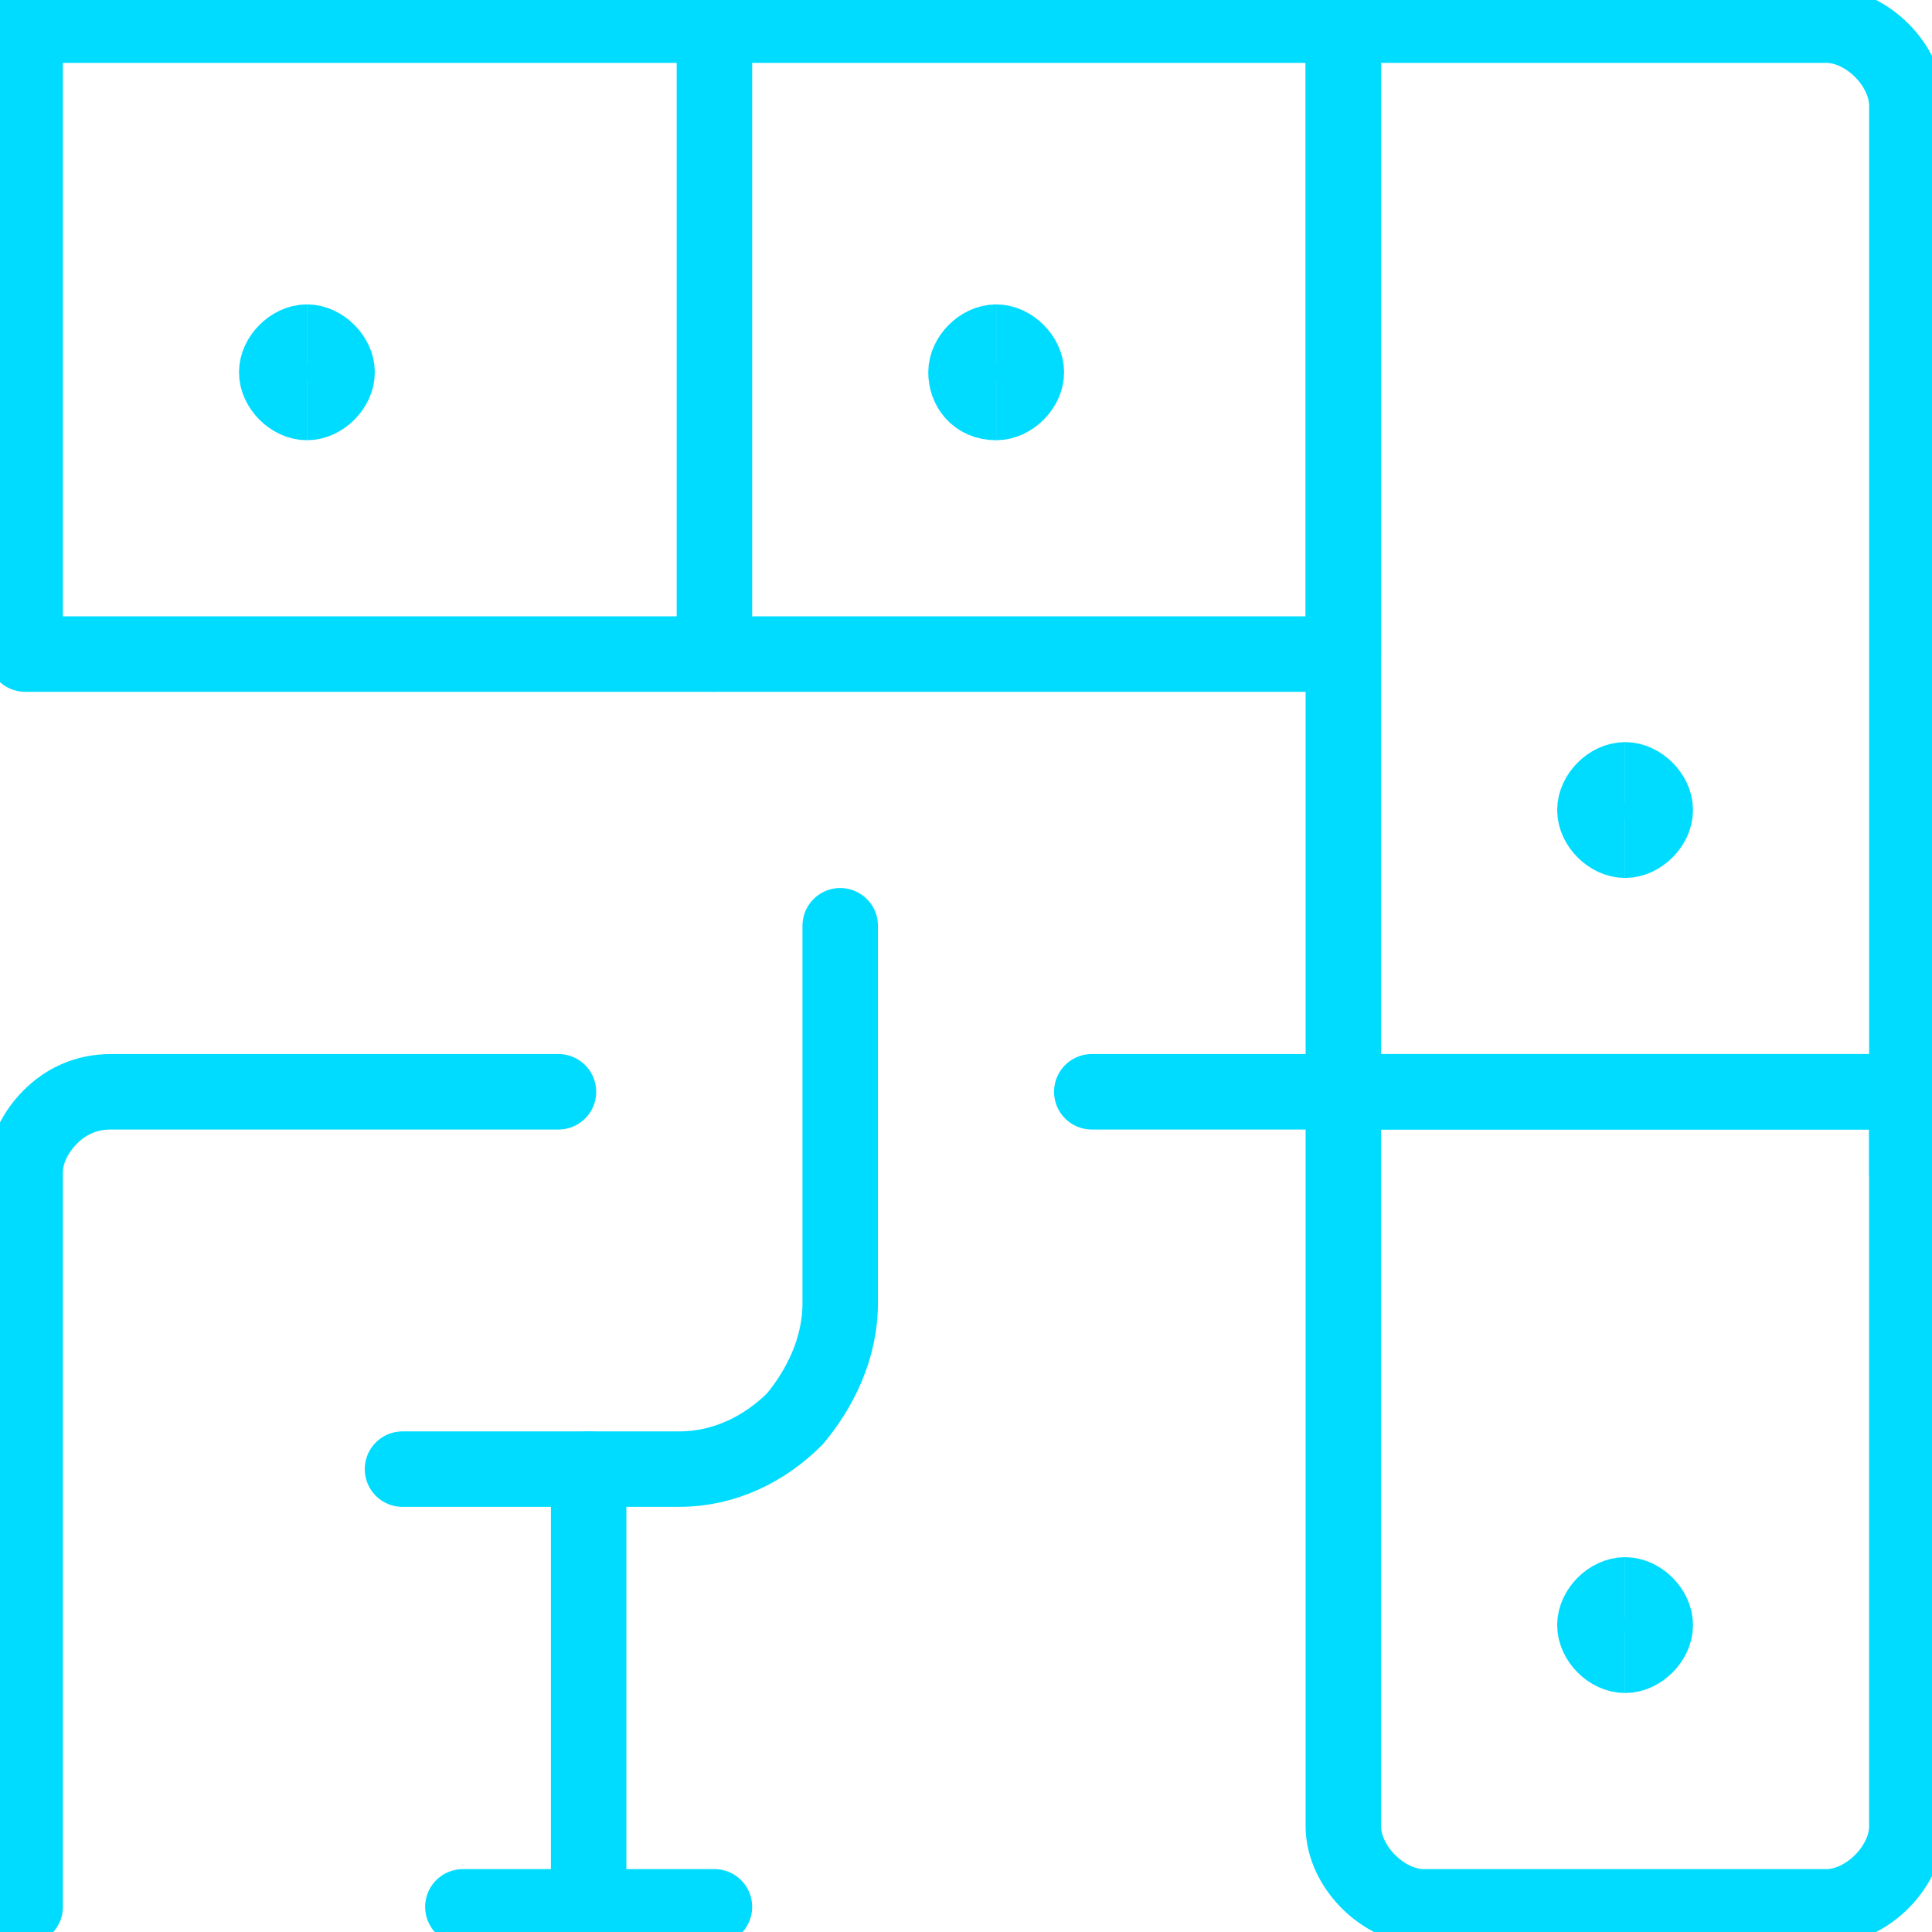
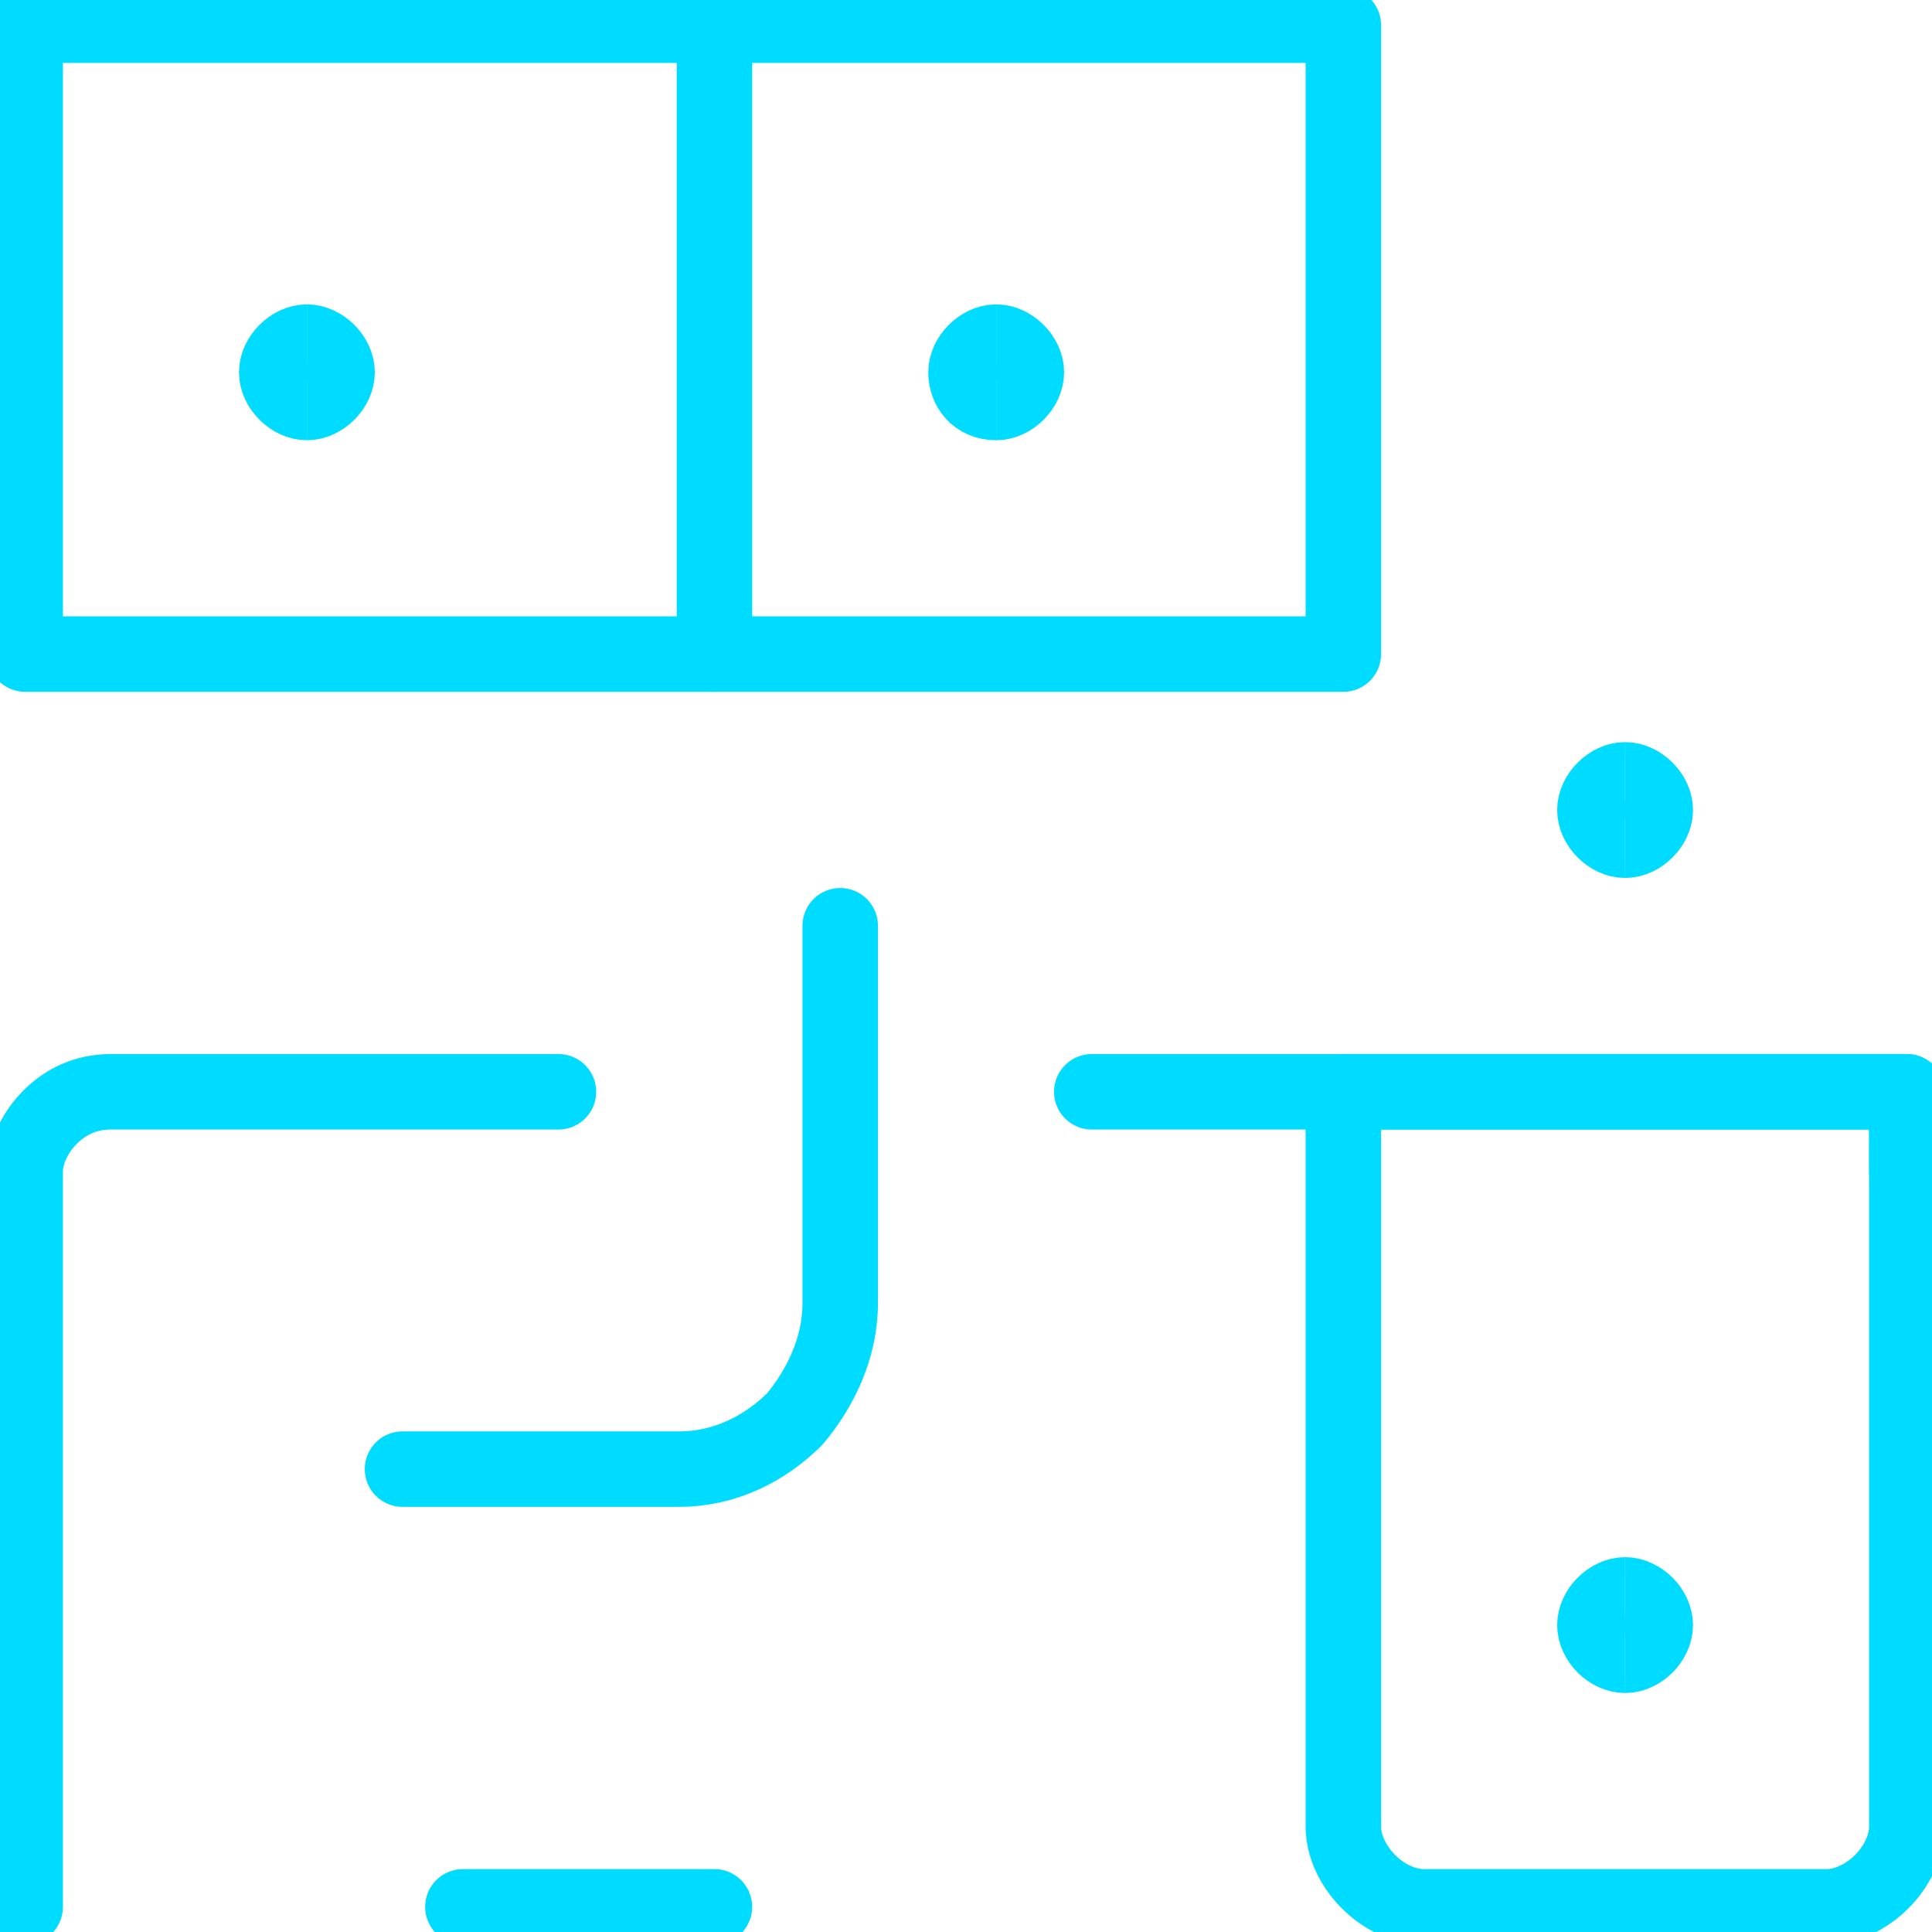
<svg xmlns="http://www.w3.org/2000/svg" id="Layer_268c862e9341a2" version="1.1" viewBox="0 0 38.4 38.4" aria-hidden="true" width="38px" height="38px">
  <defs>
    <linearGradient class="cerosgradient" data-cerosgradient="true" id="CerosGradient_id36492ad67" gradientUnits="userSpaceOnUse" x1="50%" y1="100%" x2="50%" y2="0%">
      <stop offset="0%" stop-color="#d1d1d1" />
      <stop offset="100%" stop-color="#d1d1d1" />
    </linearGradient>
    <linearGradient />
    <style>
      .st0-68c862e9341a2, .st1-68c862e9341a2{
        fill: none;
        stroke: #00dcff;
        stroke-width: 1.5px;
      }

      .st1-68c862e9341a2{
        stroke-linecap: round;
        stroke-linejoin: round;
      }
    </style>
  </defs>
  <g id="Layer_1-268c862e9341a2">
    <g>
      <path class="st1-68c862e9341a2" d="M21.7,21.7h16.2v1.6" />
      <path class="st1-68c862e9341a2" d="M26.7,36.3c0,.4.2.8.5,1.1s.7.5,1.1.5h8c.4,0,.8-.2,1.1-.5s.5-.7.5-1.1v-14.6h-11.2v14.6h0Z" />
      <path class="st1-68c862e9341a2" d="M16.7,18.4v7.5c0,.9-.4,1.7-.9,2.3-.6.6-1.4,1-2.3,1h-5.5" />
      <path class="st1-68c862e9341a2" d="M.5,37.9v-14.6c0-.4.2-.8.5-1.1.3-.3.7-.5,1.2-.5h8.9" />
-       <path class="st1-68c862e9341a2" d="M37.9,21.6V2.1c0-.4-.2-.8-.5-1.1-.3-.3-.7-.5-1.1-.5h-9.6v21.1" />
      <path class="st1-68c862e9341a2" d="M14.2.5v12.5" />
-       <path class="st1-68c862e9341a2" d="M11.7,29.2v8.7" />
      <path class="st1-68c862e9341a2" d="M9.2,37.9h5" />
      <path class="st1-68c862e9341a2" d="M26.7.5H.5v12.5h26.2V.5Z" />
      <path class="st0-68c862e9341a2" d="M19.8,8c-.4,0-.6-.3-.6-.6s.3-.6.6-.6" />
      <path class="st0-68c862e9341a2" d="M19.8,8c.3,0,.6-.3.6-.6s-.3-.6-.6-.6" />
      <path class="st0-68c862e9341a2" d="M32.3,16.7c-.3,0-.6-.3-.6-.6s.3-.6.6-.6" />
      <path class="st0-68c862e9341a2" d="M32.3,16.7c.3,0,.6-.3.6-.6s-.3-.6-.6-.6" />
      <path class="st0-68c862e9341a2" d="M32.3,32.9c-.3,0-.6-.3-.6-.6s.3-.6.6-.6" />
      <path class="st0-68c862e9341a2" d="M32.3,32.9c.3,0,.6-.3.6-.6s-.3-.6-.6-.6" />
      <path class="st0-68c862e9341a2" d="M6.1,8c-.3,0-.6-.3-.6-.6s.3-.6.6-.6" />
      <path class="st0-68c862e9341a2" d="M6.1,8c.3,0,.6-.3.6-.6s-.3-.6-.6-.6" />
    </g>
  </g>
</svg>